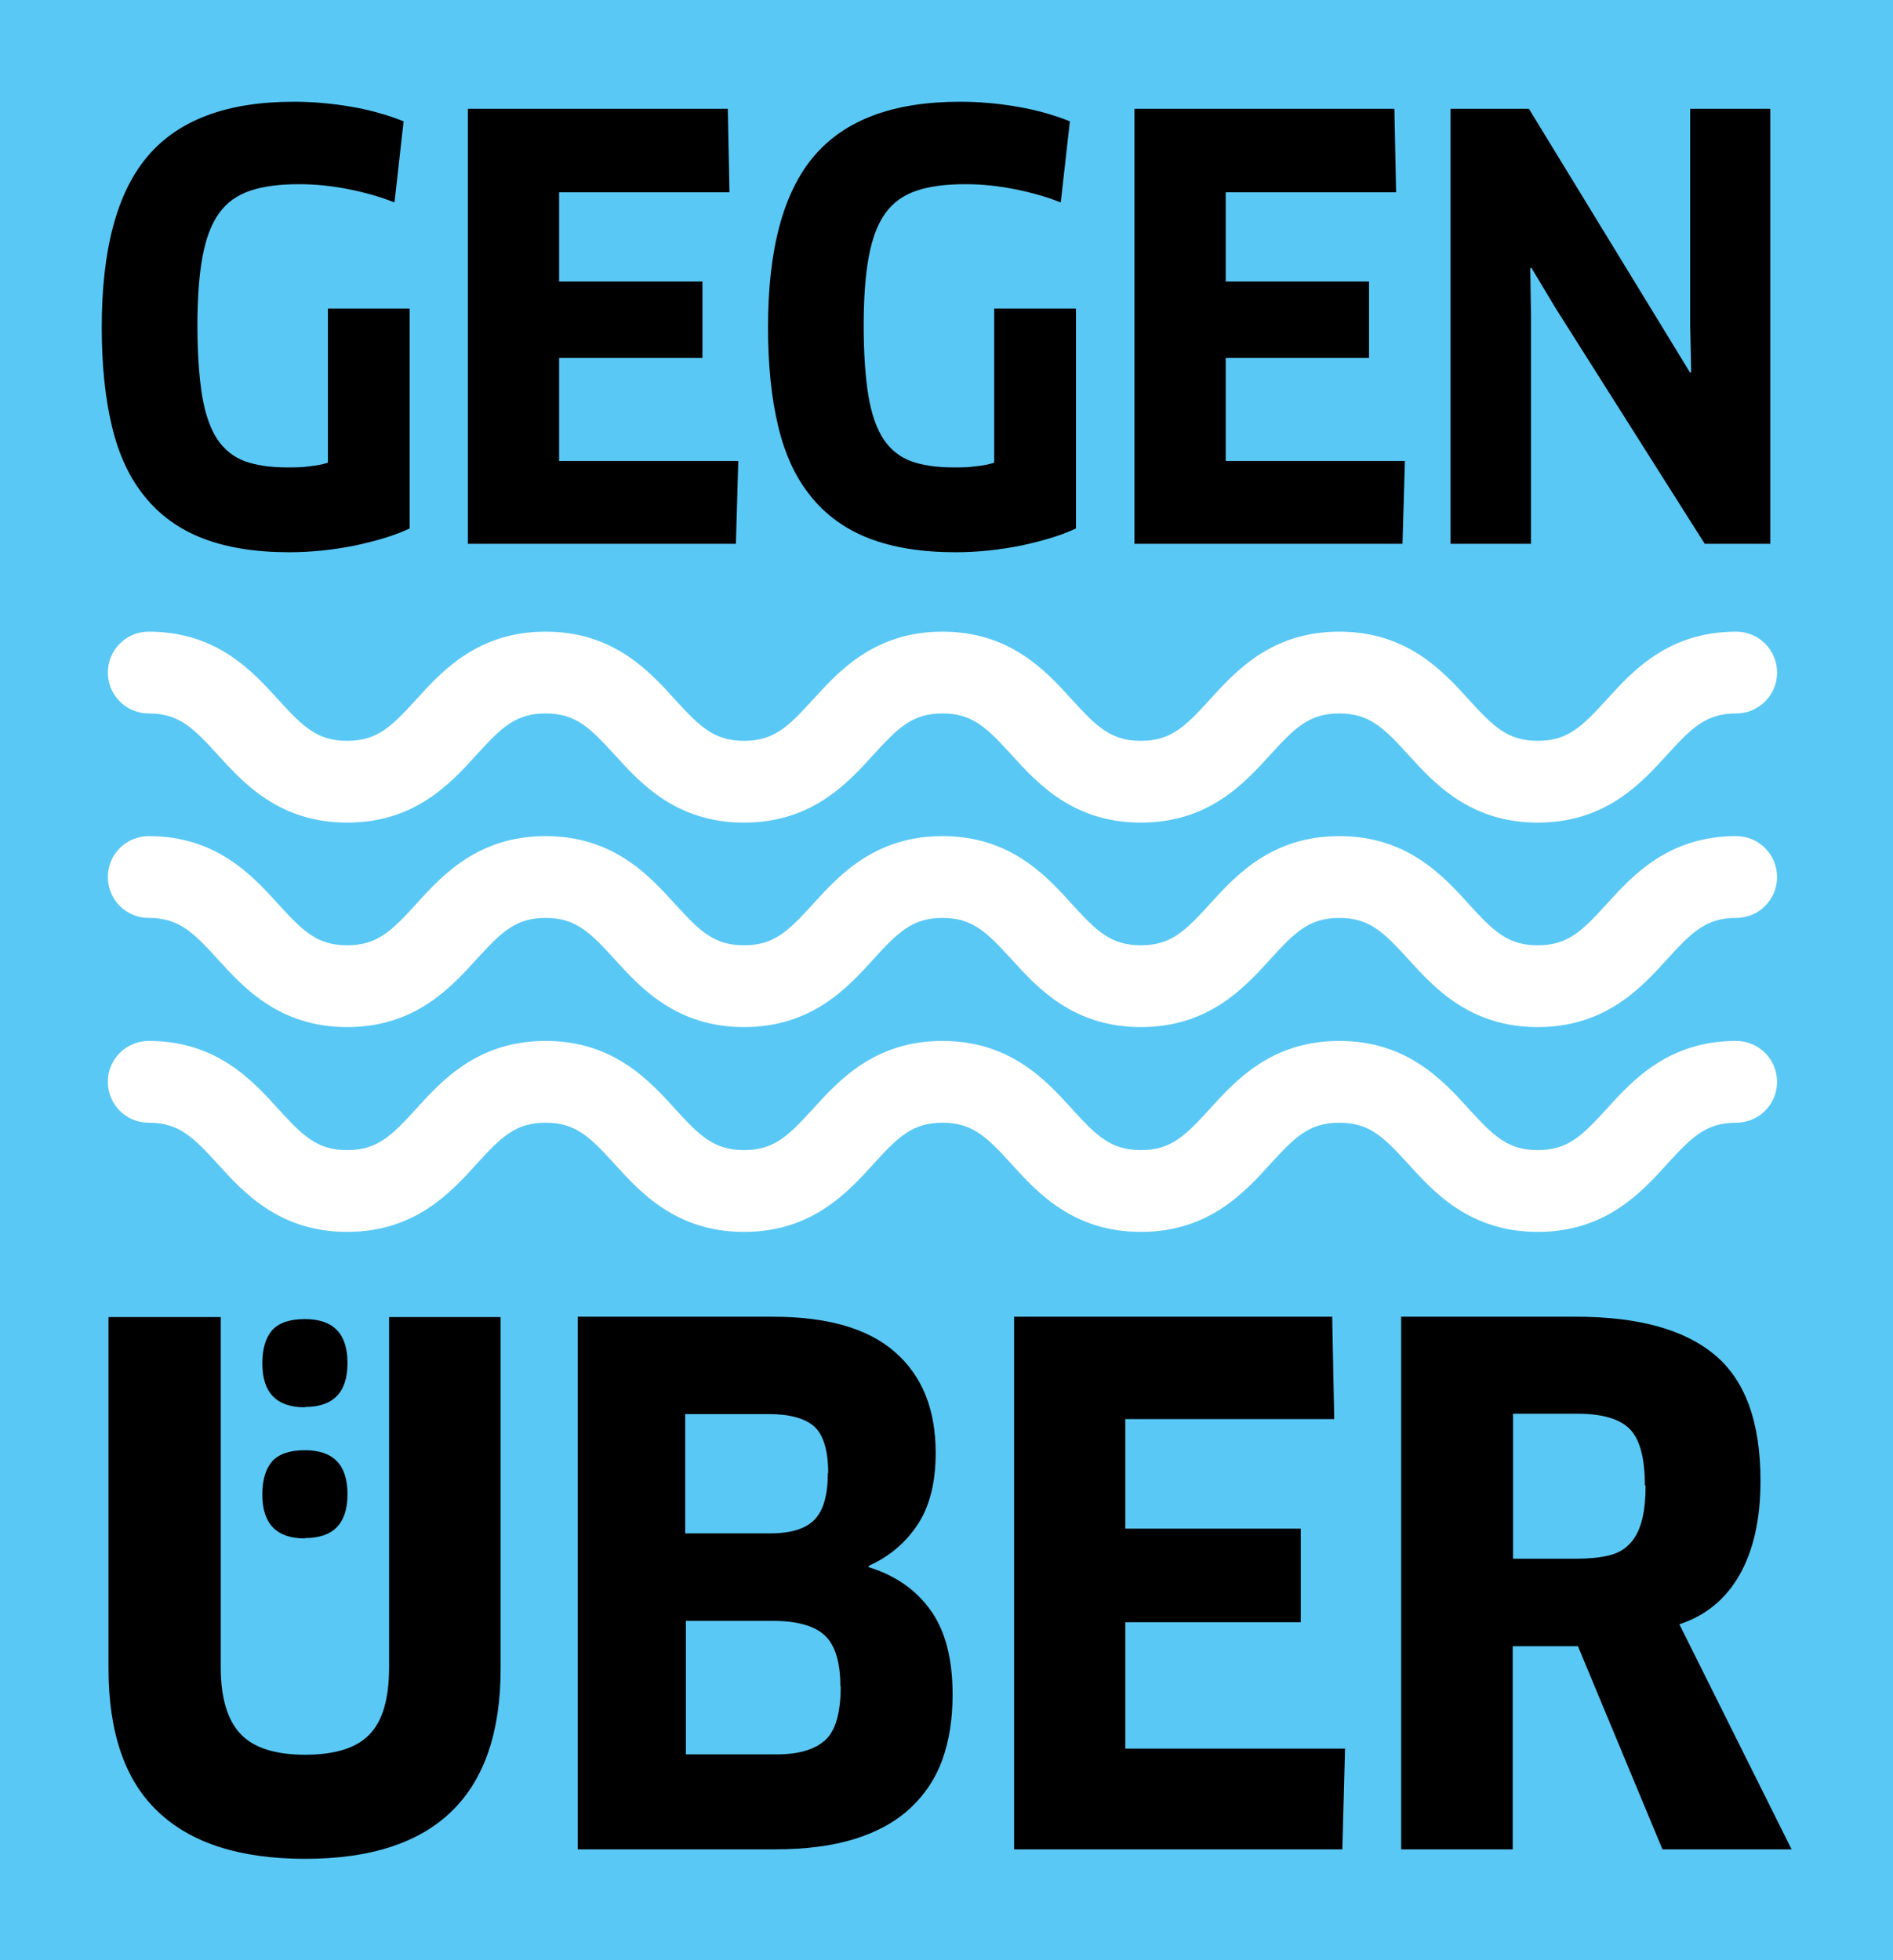
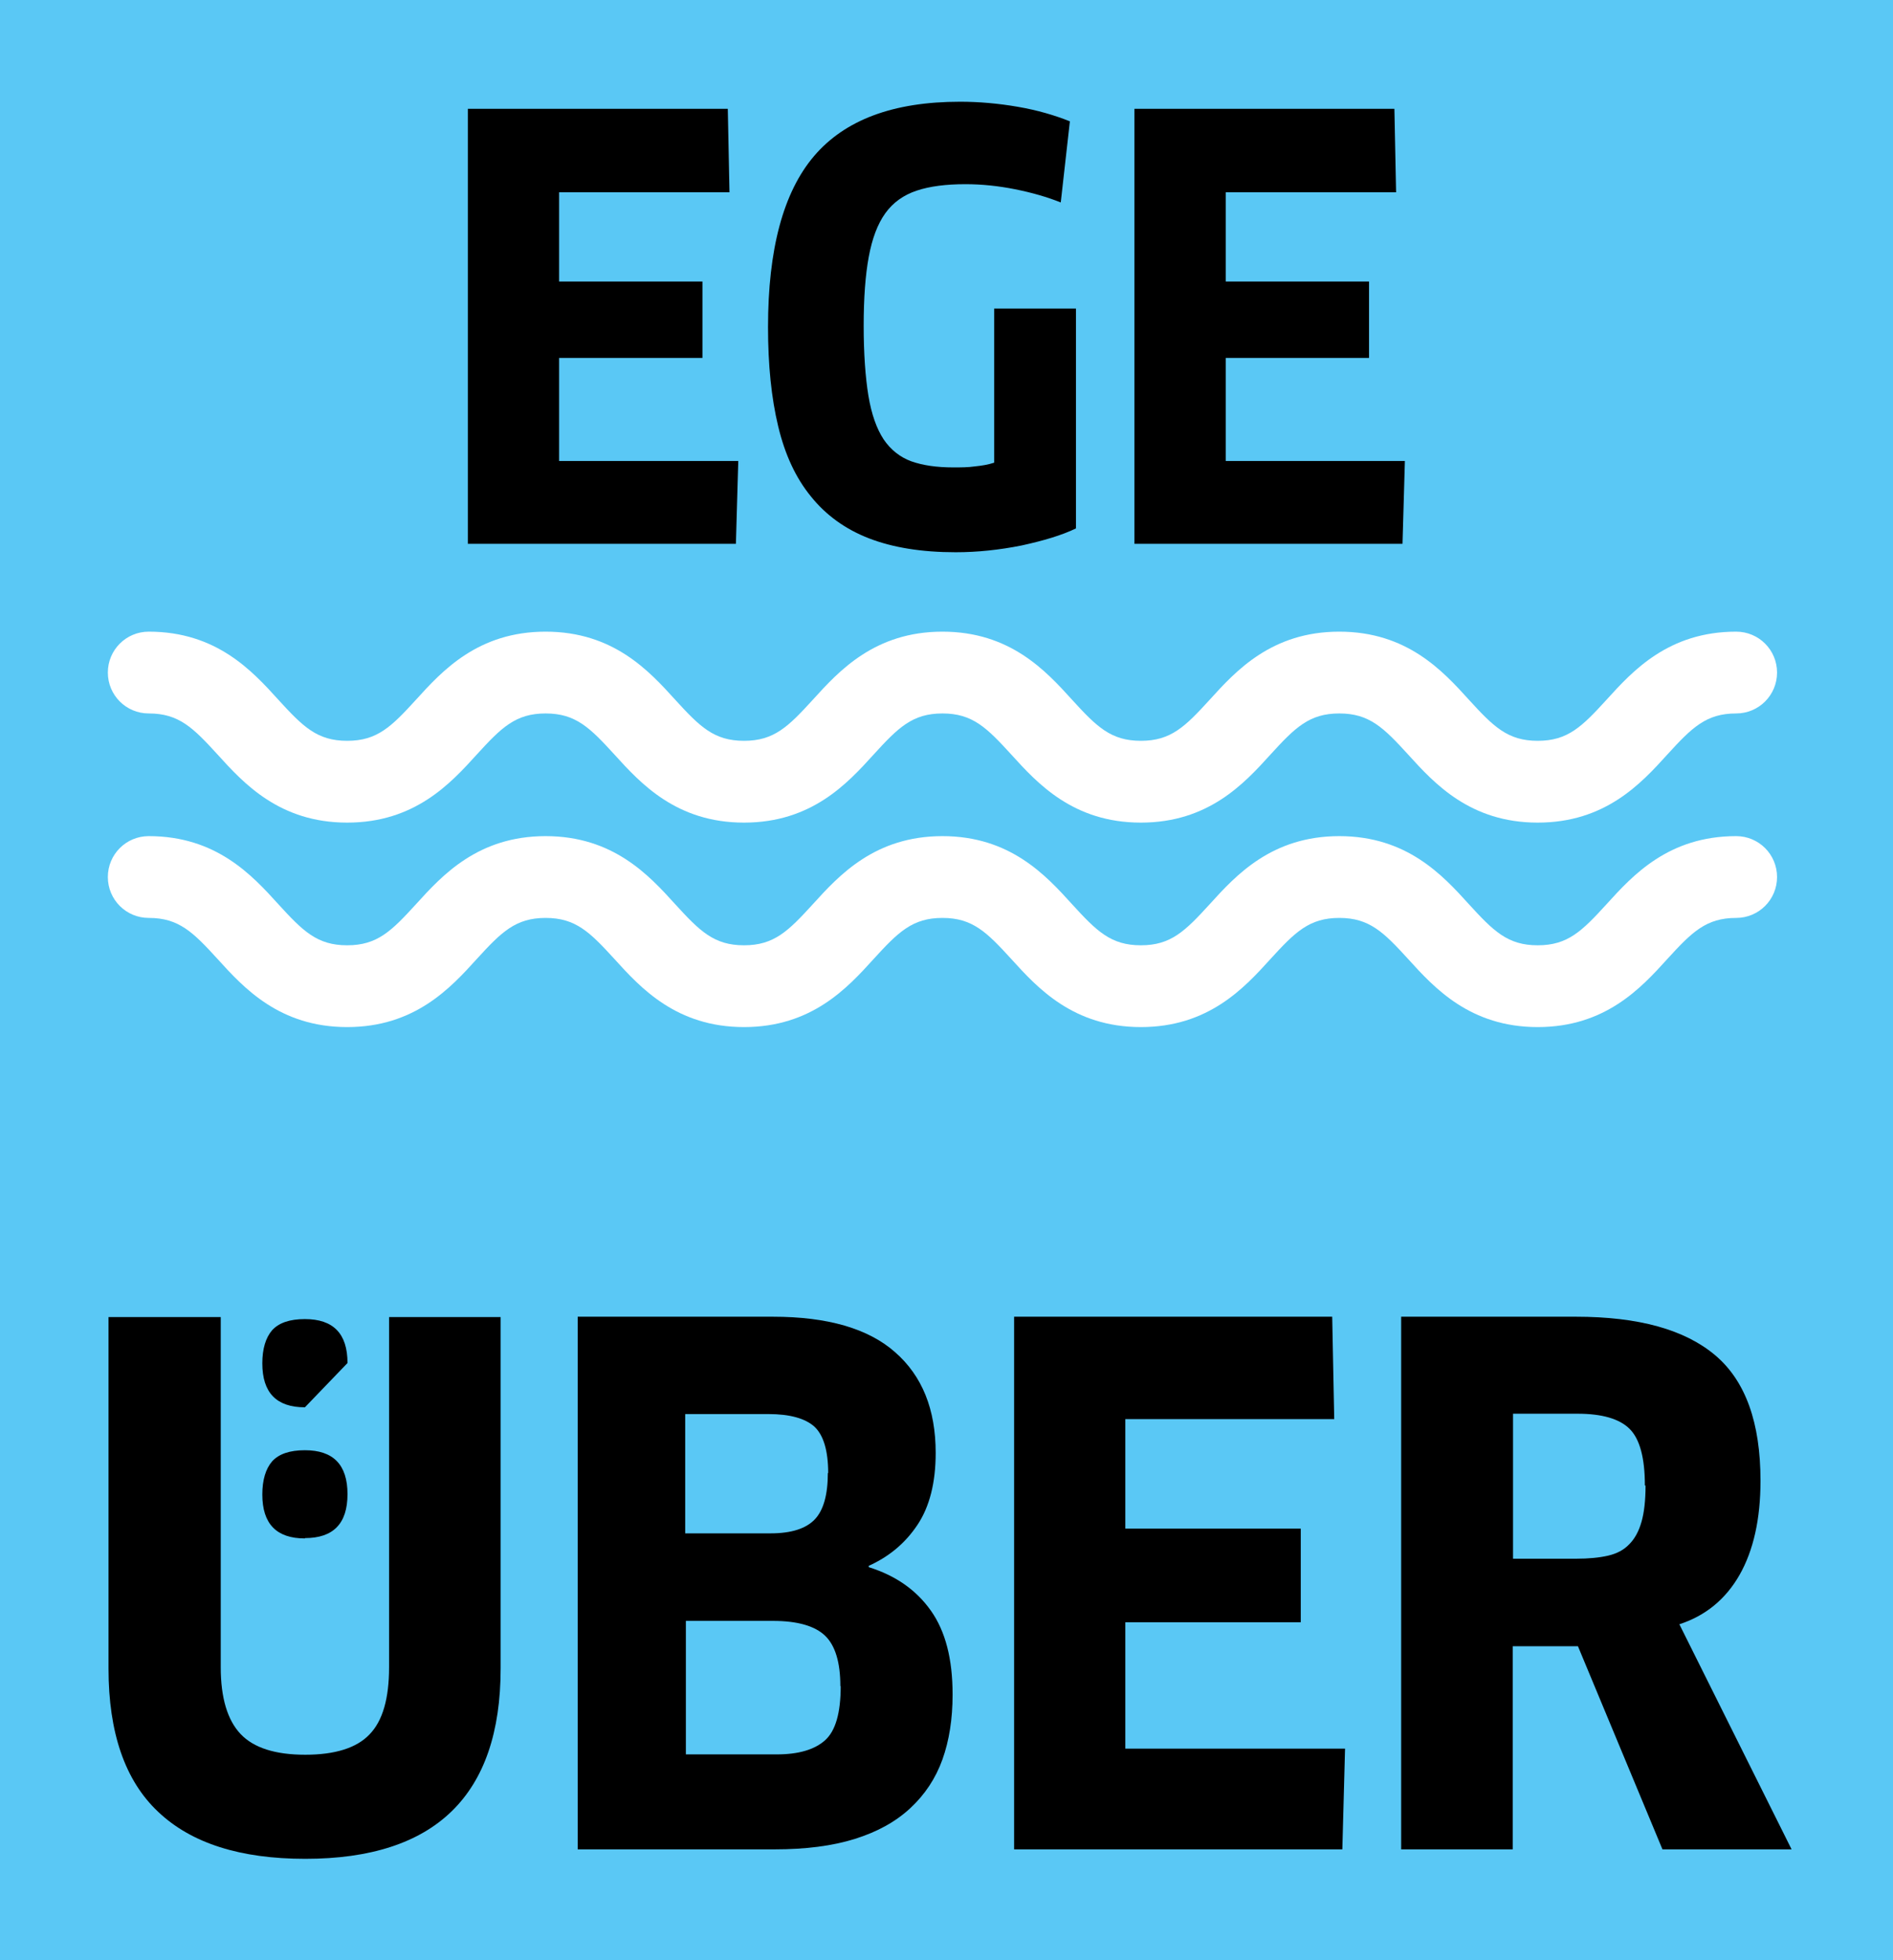
<svg xmlns="http://www.w3.org/2000/svg" id="Ebene_1" data-name="Ebene 1" viewBox="0 0 56 58">
  <defs>
    <style>
      .cls-1 {
        fill: #fff;
      }

      .cls-2 {
        fill: #5ac8f5;
      }
    </style>
  </defs>
  <rect class="cls-2" width="56" height="58" />
  <g>
    <path class="cls-1" d="m45.49,24.34c-2,0-3.06-1.16-3.83-2.01-.73-.8-1.15-1.22-2.04-1.22s-1.31.42-2.04,1.22c-.77.85-1.83,2.01-3.83,2.01s-3.06-1.16-3.83-2.01c-.73-.8-1.15-1.22-2.04-1.22s-1.31.42-2.04,1.22c-.77.85-1.83,2.01-3.83,2.01s-3.06-1.16-3.83-2.01c-.73-.8-1.15-1.22-2.04-1.22s-1.31.42-2.04,1.22c-.77.85-1.83,2.01-3.83,2.01s-3.06-1.16-3.83-2.01c-.73-.8-1.15-1.22-2.04-1.22-.67,0-1.21-.54-1.21-1.21s.54-1.21,1.21-1.21c2,0,3.06,1.16,3.83,2.01.73.8,1.15,1.22,2.04,1.22s1.31-.42,2.04-1.22c.77-.85,1.83-2.01,3.83-2.01s3.06,1.16,3.83,2.01c.73.8,1.15,1.22,2.04,1.22s1.31-.42,2.04-1.22c.77-.85,1.83-2.01,3.83-2.01s3.06,1.16,3.83,2.01c.73.8,1.15,1.22,2.04,1.22s1.31-.42,2.04-1.22c.77-.85,1.83-2.01,3.83-2.01s3.06,1.16,3.83,2.01c.73.8,1.15,1.22,2.04,1.22s1.31-.42,2.04-1.22c.77-.85,1.83-2.01,3.83-2.01.67,0,1.21.54,1.21,1.21s-.54,1.21-1.21,1.21c-.89,0-1.31.42-2.04,1.22-.77.85-1.83,2.01-3.83,2.01Z" />
    <path class="cls-1" d="m45.49,30.39c-2,0-3.06-1.16-3.83-2.01-.73-.8-1.15-1.22-2.04-1.22s-1.31.42-2.04,1.22c-.77.85-1.83,2.01-3.83,2.01s-3.06-1.16-3.83-2.01c-.73-.8-1.15-1.22-2.04-1.22s-1.31.42-2.04,1.22c-.77.85-1.83,2.01-3.83,2.01s-3.06-1.16-3.83-2.01c-.73-.8-1.15-1.22-2.04-1.22s-1.31.42-2.04,1.22c-.77.85-1.83,2.01-3.83,2.01s-3.06-1.16-3.83-2.01c-.73-.8-1.15-1.22-2.04-1.22-.67,0-1.21-.54-1.21-1.21s.54-1.21,1.21-1.21c2,0,3.06,1.16,3.83,2.01.73.8,1.15,1.22,2.04,1.22s1.31-.42,2.04-1.22c.77-.85,1.83-2.01,3.83-2.01s3.06,1.16,3.83,2.01c.73.8,1.15,1.22,2.04,1.22s1.31-.42,2.04-1.22c.77-.85,1.83-2.01,3.83-2.01s3.06,1.16,3.83,2.01c.73.8,1.15,1.22,2.04,1.22s1.31-.42,2.04-1.22c.77-.85,1.83-2.01,3.83-2.01s3.06,1.16,3.83,2.01c.73.8,1.15,1.22,2.04,1.22s1.31-.42,2.04-1.22c.77-.85,1.83-2.01,3.83-2.01.67,0,1.21.54,1.21,1.21s-.54,1.21-1.21,1.21c-.89,0-1.31.42-2.04,1.22-.77.85-1.83,2.01-3.83,2.01Z" />
-     <path class="cls-1" d="m45.49,36.45c-2,0-3.06-1.16-3.83-2.01-.73-.8-1.15-1.22-2.04-1.22s-1.31.42-2.04,1.22c-.77.85-1.83,2.01-3.83,2.01s-3.06-1.16-3.83-2.01c-.73-.8-1.15-1.22-2.04-1.22s-1.31.42-2.04,1.22c-.77.85-1.83,2.01-3.83,2.01s-3.06-1.16-3.83-2.01c-.73-.8-1.15-1.22-2.04-1.22s-1.31.42-2.04,1.22c-.77.85-1.83,2.01-3.83,2.01s-3.06-1.16-3.83-2.01c-.73-.8-1.15-1.22-2.04-1.22-.67,0-1.21-.54-1.21-1.21s.54-1.21,1.21-1.21c2,0,3.06,1.16,3.83,2.01.73.8,1.15,1.22,2.04,1.22s1.31-.42,2.04-1.22c.77-.85,1.83-2.01,3.83-2.01s3.06,1.16,3.83,2.01c.73.8,1.15,1.22,2.04,1.22s1.31-.42,2.04-1.22c.77-.85,1.83-2.01,3.83-2.01s3.06,1.16,3.83,2.01c.73.8,1.15,1.22,2.04,1.22s1.31-.42,2.04-1.22c.77-.85,1.83-2.01,3.83-2.01s3.06,1.16,3.83,2.01c.73.8,1.15,1.22,2.04,1.22s1.31-.42,2.04-1.22c.77-.85,1.83-2.01,3.83-2.01.67,0,1.21.54,1.21,1.21s-.54,1.21-1.21,1.21c-.89,0-1.31.42-2.04,1.22-.77.85-1.83,2.01-3.83,2.01Z" />
  </g>
  <g>
-     <path d="m12.13,15.63c-.43.21-.98.37-1.62.51-.65.13-1.3.2-1.95.2-1.01,0-1.86-.14-2.56-.41-.7-.27-1.28-.69-1.72-1.24-.45-.55-.77-1.24-.97-2.08-.2-.83-.3-1.81-.3-2.93,0-2.3.45-3.99,1.36-5.06s2.34-1.61,4.32-1.61c.56,0,1.13.05,1.71.15.58.1,1.09.25,1.54.43l-.27,2.4c-.4-.16-.85-.29-1.35-.39-.5-.1-.99-.15-1.47-.15-.57,0-1.05.06-1.44.19-.39.13-.7.35-.93.67-.23.32-.39.75-.49,1.29-.1.54-.15,1.22-.15,2.04s.05,1.52.14,2.07c.09.54.24.97.45,1.29.21.31.49.53.82.65.34.12.75.18,1.24.18.23,0,.44,0,.64-.03.2-.02.39-.05.57-.11v-4.56h2.42v6.5Z" />
    <path d="m21.84,13.65l-.07,2.44h-7.93V3.22h7.69l.05,2.47h-5.04v2.64h4.24v2.26h-4.24v3.05h5.3Z" />
    <path d="m31.84,15.63c-.43.21-.98.37-1.62.51-.65.13-1.3.2-1.95.2-1.01,0-1.86-.14-2.56-.41-.7-.27-1.28-.69-1.72-1.24-.45-.55-.77-1.24-.97-2.08-.2-.83-.3-1.81-.3-2.93,0-2.3.45-3.99,1.36-5.06s2.34-1.61,4.32-1.61c.56,0,1.13.05,1.71.15.58.1,1.09.25,1.54.43l-.27,2.4c-.4-.16-.85-.29-1.35-.39-.5-.1-.99-.15-1.47-.15-.57,0-1.05.06-1.44.19-.39.13-.7.35-.93.67-.23.32-.39.75-.49,1.29-.1.54-.15,1.22-.15,2.04s.05,1.52.14,2.07c.09.54.24.97.45,1.29.21.31.49.53.82.65.34.12.75.18,1.24.18.23,0,.44,0,.64-.03.2-.02.39-.05.57-.11v-4.56h2.42v6.5Z" />
    <path d="m41.56,13.65l-.07,2.44h-7.93V3.22h7.69l.05,2.47h-5.04v2.64h4.24v2.26h-4.24v3.05h5.3Z" />
-     <path d="m50.43,16.09l-4.41-6.97-.72-1.2-.03.02.02,1.39v6.76h-2.38V3.22h2.32l4.77,7.81.03-.02-.03-1.37V3.22h2.37v12.87h-1.92Z" />
  </g>
  <g>
    <g>
      <path d="m14.81,49.37c0,3.75-1.93,5.63-5.78,5.63-1.92,0-3.37-.46-4.35-1.39-.98-.92-1.47-2.34-1.47-4.24v-10.4h3.32v10.36c0,.91.2,1.57.59,1.98.39.41,1.03.61,1.91.61s1.52-.2,1.9-.6c.39-.4.58-1.06.58-1.99v-10.36h3.3v10.4Z" />
      <path d="m28.18,50.15c0,.71-.1,1.35-.3,1.91-.2.56-.52,1.04-.95,1.44s-.97.7-1.64.91c-.67.21-1.46.31-2.38.31h-5.82v-15.76h5.78c1.61,0,2.82.35,3.61,1.05.8.7,1.2,1.69,1.2,2.98,0,.88-.18,1.59-.54,2.13-.36.54-.84.94-1.44,1.21v.04c.8.25,1.41.68,1.84,1.29.43.61.64,1.43.64,2.47Zm-3.68-6.56c0-.67-.14-1.13-.41-1.38-.27-.24-.72-.37-1.36-.37h-2.46v3.53h2.52c.62,0,1.05-.14,1.31-.41.26-.27.39-.73.39-1.38Zm.36,6.3c0-.7-.15-1.2-.45-1.49-.3-.29-.82-.44-1.54-.44h-2.58v3.95h2.69c.64,0,1.12-.14,1.43-.42.31-.28.46-.81.46-1.6Z" />
      <path d="m39.79,51.74l-.08,2.98h-9.71v-15.76h9.41l.06,3.03h-6.18v3.24h5.19v2.77h-5.19v3.74h6.49Z" />
      <path d="m52.08,43.82c0,1.13-.21,2.06-.62,2.78-.41.72-1.01,1.21-1.78,1.46l3.32,6.66h-3.82l-2.5-6.01h-1.93v6.01h-3.3v-15.76h5.17c1.85,0,3.22.38,4.12,1.14.9.76,1.34,2,1.34,3.71Zm-3.42.13c0-.81-.15-1.37-.45-1.67-.3-.3-.82-.45-1.54-.45h-1.91v4.29h1.87c.36,0,.68-.03.94-.09.26-.06.47-.17.63-.34.16-.16.28-.38.36-.66.08-.28.12-.64.12-1.07Z" />
    </g>
-     <path d="m9.02,41.64c-.84,0-1.26-.43-1.26-1.3,0-.43.1-.76.29-.98.2-.22.52-.33.97-.33.84,0,1.26.43,1.26,1.3s-.42,1.3-1.26,1.3Z" />
+     <path d="m9.02,41.64c-.84,0-1.26-.43-1.26-1.3,0-.43.1-.76.29-.98.2-.22.52-.33.97-.33.84,0,1.26.43,1.26,1.3Z" />
    <path d="m9.02,45.52c-.84,0-1.26-.43-1.26-1.3,0-.43.1-.76.29-.98.2-.22.52-.33.97-.33.84,0,1.26.43,1.26,1.3s-.42,1.3-1.26,1.3Z" />
  </g>
</svg>